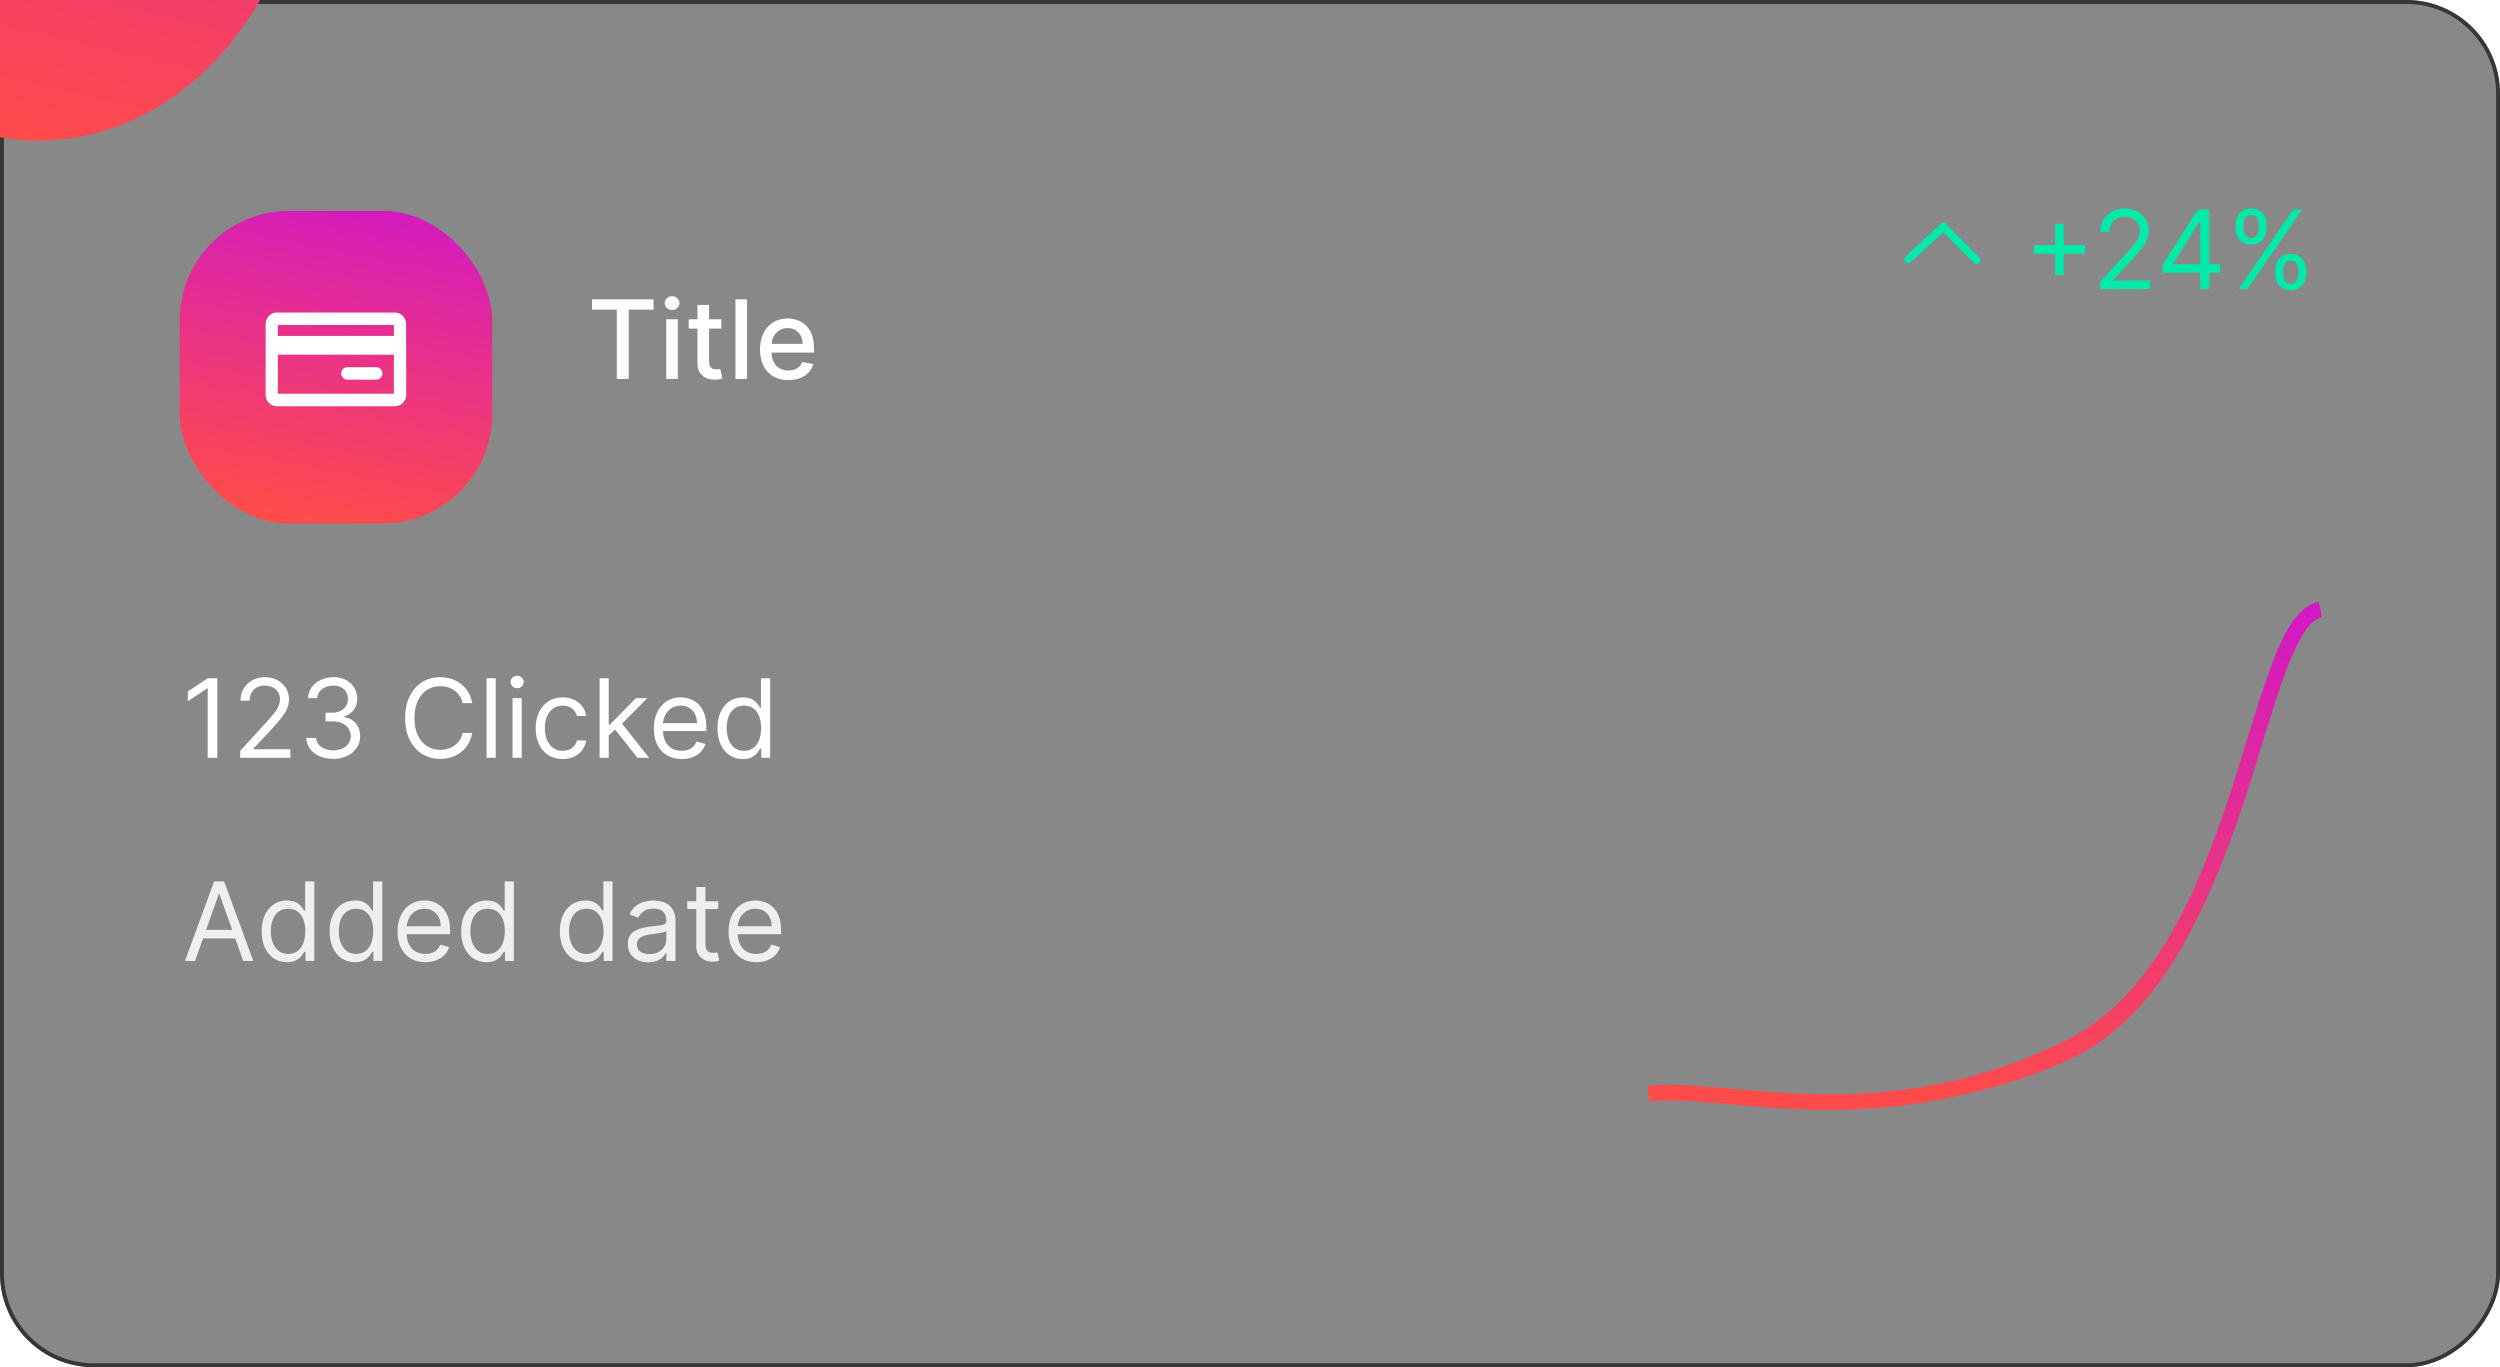
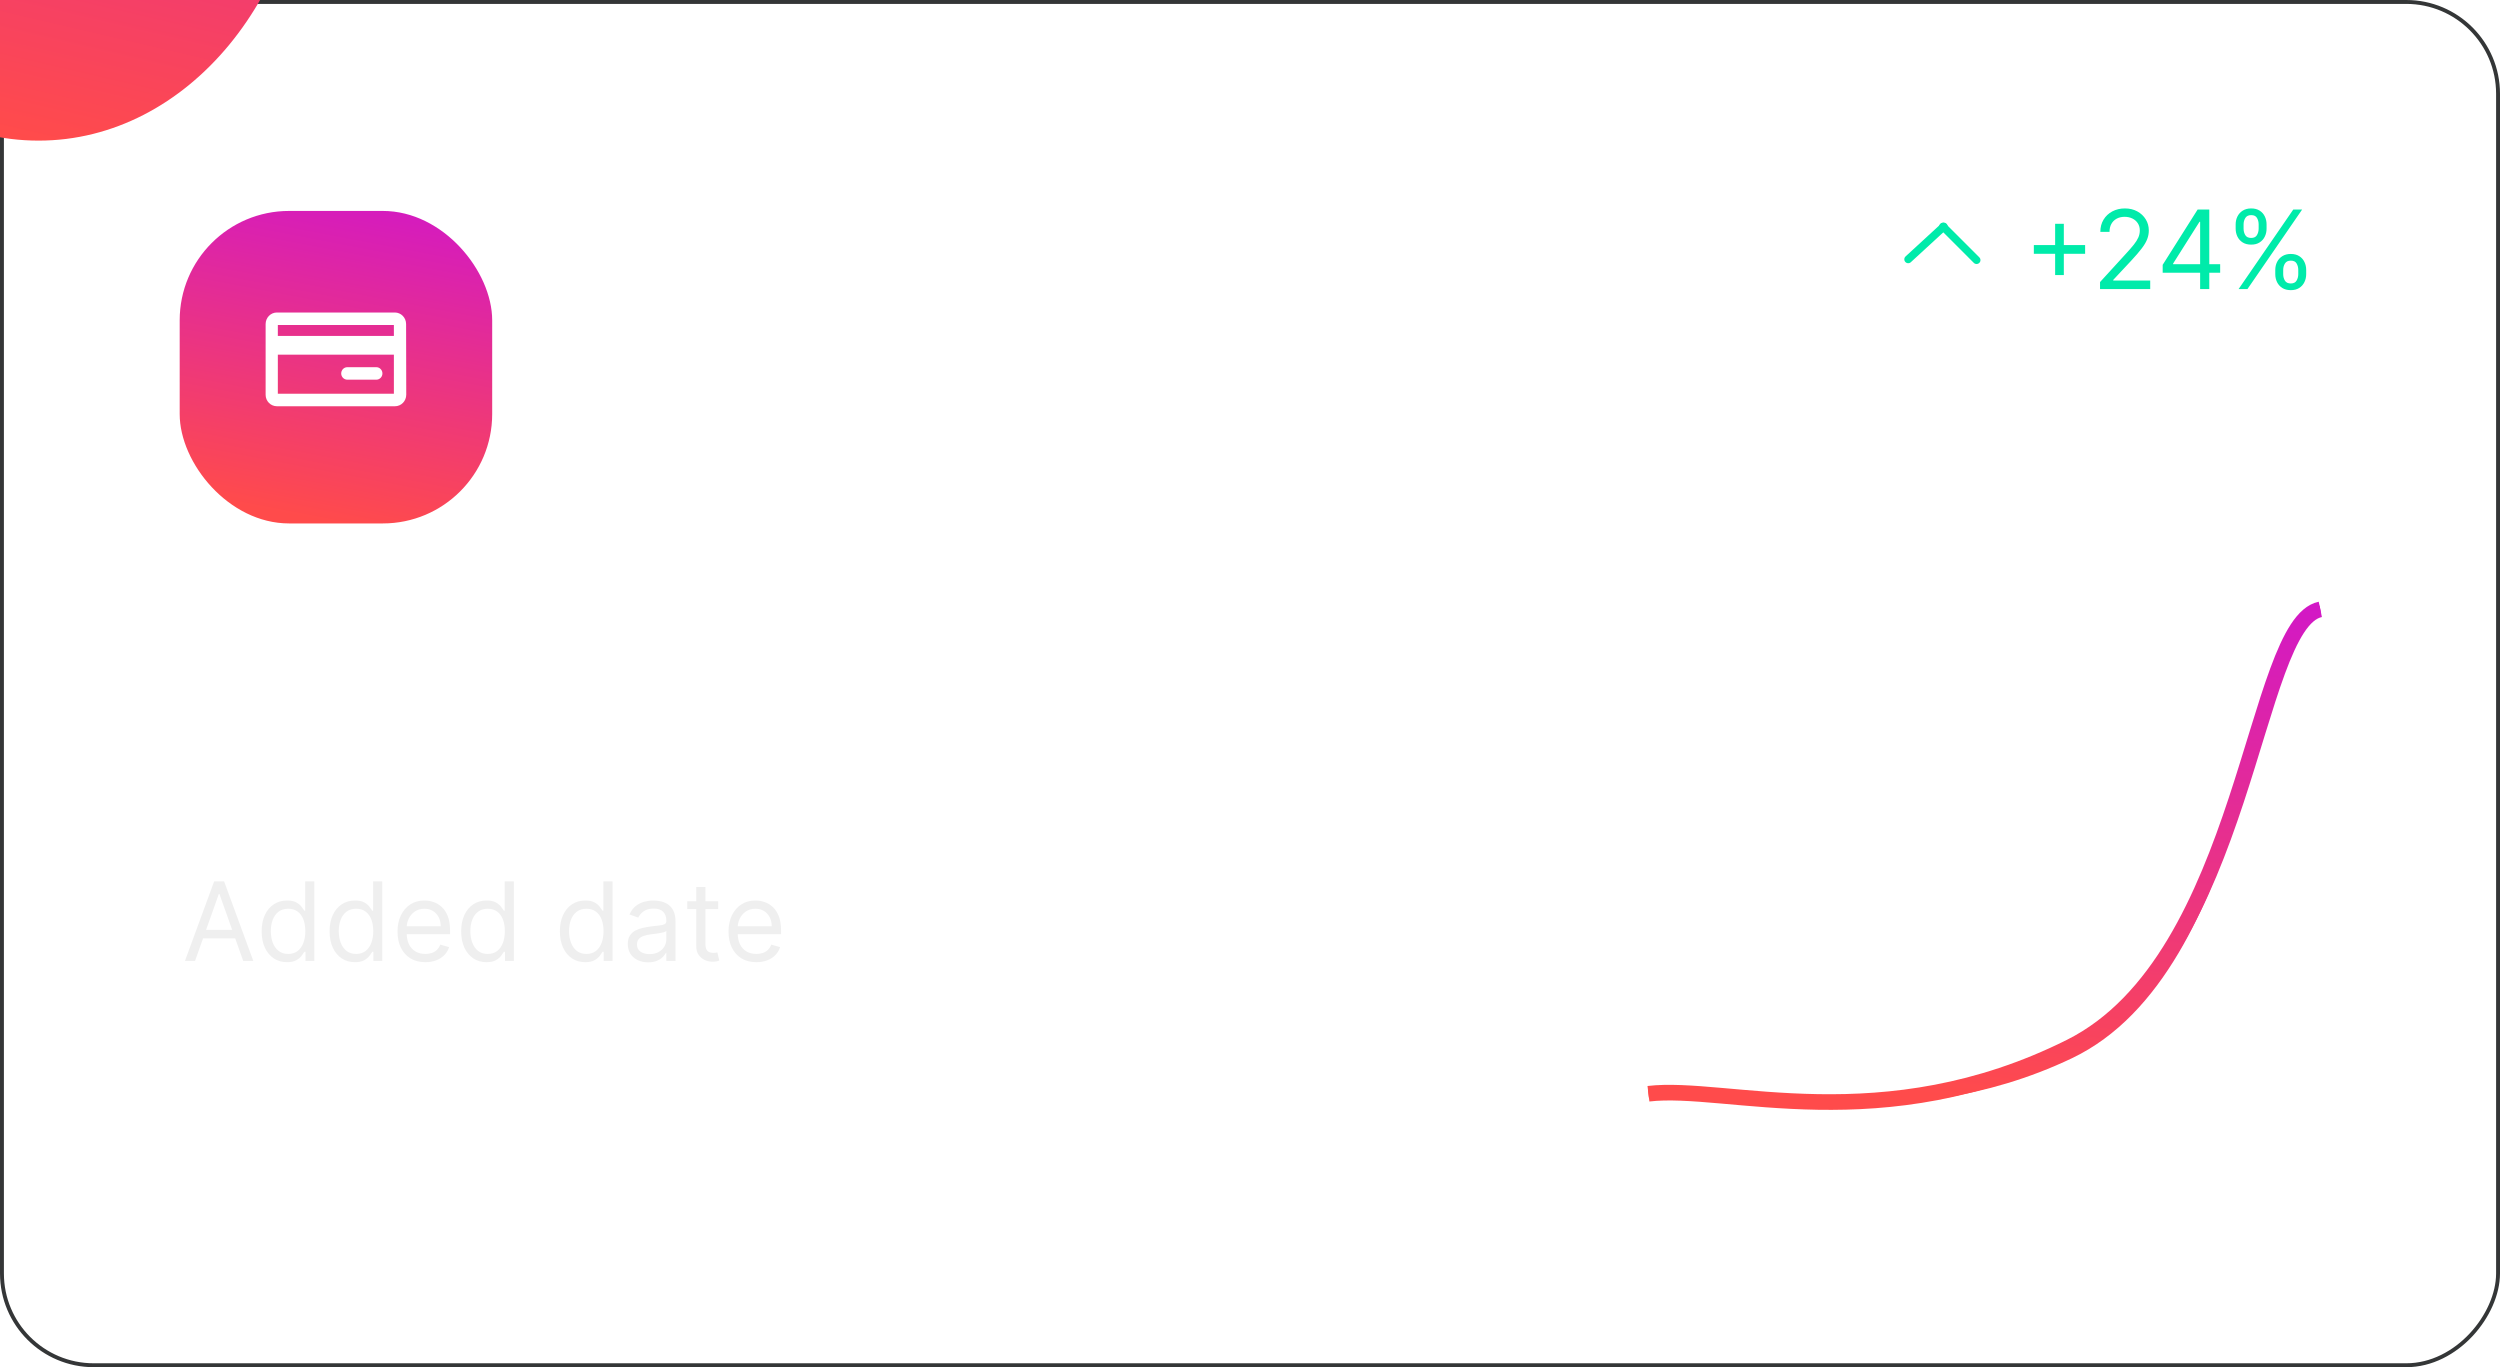
<svg xmlns="http://www.w3.org/2000/svg" width="320" height="175" viewBox="0 0 320 175" fill="none">
  <g clipPath="url(#clip0_410_1135)">
    <g filter="url(#filter0_b_410_1135)">
-       <rect width="320" height="175" rx="12" transform="matrix(1 0 0 -1 0 175)" fill="#131314" fill-opacity="0.5" />
      <rect x="0.25" y="-0.25" width="319.5" height="174.5" rx="11.75" transform="matrix(1 0 0 -1 0 174.5)" stroke="#343637" stroke-width="0.5" />
    </g>
    <g filter="url(#filter1_f_410_1135)">
      <ellipse cx="4.936" cy="-24" rx="34.55" ry="42" fill="url(#paint0_linear_410_1135)" />
    </g>
    <g filter="url(#filter2_d_410_1135)">
      <rect x="23" y="23" width="40" height="40" rx="14" fill="url(#paint1_linear_410_1135)" />
    </g>
    <g filter="url(#filter3_d_410_1135)">
      <path d="M51.98 38.48C51.98 37.66 51.336 37 50.534 37H35.446C34.645 37 34 37.66 34 38.48V47.54C34 48.34 34.645 49 35.446 49H50.554C51.355 49 52 48.34 52 47.52L51.98 38.48ZM50.417 38.6V40H35.563V38.6H50.417ZM35.563 47.4V42.4H50.417V47.4H35.563ZM48.951 44.8C48.951 45.24 48.599 45.6 48.169 45.6H44.456C44.026 45.6 43.674 45.24 43.674 44.8C43.674 44.36 44.026 44 44.456 44H48.169C48.599 44 48.951 44.36 48.951 44.8Z" fill="white" />
    </g>
-     <path d="M75.776 39.641V38.318H83.656V39.641H80.479V48.5H78.948V39.641H75.776ZM85.278 48.5V40.864H86.764V48.5H85.278ZM86.028 39.685C85.77 39.685 85.548 39.599 85.362 39.427C85.18 39.251 85.089 39.042 85.089 38.8C85.089 38.555 85.18 38.346 85.362 38.174C85.548 37.998 85.77 37.91 86.028 37.91C86.287 37.91 86.507 37.998 86.689 38.174C86.875 38.346 86.968 38.555 86.968 38.8C86.968 39.042 86.875 39.251 86.689 39.427C86.507 39.599 86.287 39.685 86.028 39.685ZM92.329 40.864V42.057H88.157V40.864H92.329ZM89.276 39.034H90.763V46.258C90.763 46.546 90.806 46.763 90.892 46.909C90.978 47.052 91.089 47.149 91.225 47.202C91.364 47.252 91.515 47.277 91.677 47.277C91.797 47.277 91.901 47.269 91.99 47.252C92.08 47.236 92.15 47.222 92.199 47.212L92.468 48.44C92.382 48.474 92.259 48.507 92.1 48.54C91.941 48.576 91.742 48.596 91.503 48.599C91.112 48.606 90.748 48.536 90.409 48.391C90.072 48.245 89.798 48.019 89.589 47.715C89.38 47.41 89.276 47.027 89.276 46.566V39.034ZM95.624 38.318V48.5H94.137V38.318H95.624ZM100.915 48.654C100.162 48.654 99.514 48.493 98.971 48.172C98.43 47.847 98.013 47.391 97.718 46.805C97.426 46.215 97.28 45.524 97.28 44.731C97.28 43.949 97.426 43.26 97.718 42.663C98.013 42.067 98.424 41.601 98.951 41.266C99.481 40.932 100.101 40.764 100.81 40.764C101.241 40.764 101.659 40.836 102.063 40.978C102.467 41.12 102.83 41.344 103.152 41.649C103.473 41.954 103.727 42.35 103.912 42.837C104.098 43.321 104.191 43.91 104.191 44.602V45.129H98.121V44.016H102.734C102.734 43.624 102.655 43.278 102.495 42.977C102.336 42.672 102.113 42.431 101.824 42.256C101.539 42.08 101.205 41.992 100.82 41.992C100.402 41.992 100.038 42.095 99.726 42.3C99.418 42.503 99.179 42.768 99.01 43.096C98.845 43.421 98.762 43.774 98.762 44.155V45.025C98.762 45.535 98.851 45.969 99.03 46.327C99.213 46.685 99.466 46.959 99.791 47.148C100.116 47.333 100.495 47.426 100.929 47.426C101.211 47.426 101.468 47.386 101.7 47.307C101.932 47.224 102.133 47.101 102.302 46.939C102.471 46.776 102.6 46.576 102.689 46.337L104.096 46.591C103.984 47.005 103.781 47.368 103.49 47.68C103.201 47.988 102.839 48.228 102.401 48.401C101.967 48.57 101.471 48.654 100.915 48.654Z" fill="white" />
    <path d="M27.818 86.818V97H26.585V88.111H26.526L24.04 89.761V88.508L26.585 86.818H27.818ZM30.746 97V96.105L34.107 92.426C34.502 91.995 34.826 91.621 35.082 91.303C35.337 90.981 35.526 90.68 35.648 90.398C35.774 90.113 35.837 89.814 35.837 89.503C35.837 89.145 35.751 88.835 35.579 88.573C35.41 88.311 35.178 88.109 34.883 87.967C34.588 87.824 34.256 87.753 33.888 87.753C33.497 87.753 33.156 87.834 32.864 87.996C32.576 88.156 32.352 88.379 32.193 88.668C32.037 88.956 31.959 89.294 31.959 89.682H30.786C30.786 89.085 30.924 88.562 31.199 88.111C31.474 87.66 31.848 87.309 32.322 87.057C32.8 86.805 33.335 86.679 33.928 86.679C34.525 86.679 35.053 86.805 35.514 87.057C35.975 87.309 36.336 87.648 36.598 88.076C36.86 88.504 36.991 88.979 36.991 89.503C36.991 89.877 36.923 90.244 36.787 90.602C36.654 90.956 36.422 91.352 36.091 91.79C35.763 92.224 35.307 92.754 34.724 93.381L32.437 95.827V95.906H37.17V97H30.746ZM42.663 97.139C42.007 97.139 41.422 97.026 40.908 96.801C40.398 96.576 39.992 96.263 39.69 95.862C39.392 95.457 39.23 94.988 39.203 94.454H40.456C40.482 94.783 40.595 95.066 40.794 95.305C40.993 95.54 41.253 95.722 41.575 95.852C41.896 95.981 42.252 96.046 42.643 96.046C43.081 96.046 43.469 95.969 43.807 95.817C44.145 95.664 44.41 95.452 44.602 95.18C44.794 94.909 44.891 94.594 44.891 94.236C44.891 93.861 44.798 93.531 44.612 93.246C44.426 92.958 44.155 92.733 43.797 92.57C43.439 92.408 43.001 92.327 42.484 92.327H41.669V91.233H42.484C42.889 91.233 43.243 91.16 43.548 91.014C43.856 90.868 44.097 90.663 44.269 90.398C44.445 90.133 44.533 89.821 44.533 89.463C44.533 89.118 44.456 88.818 44.304 88.563C44.151 88.308 43.936 88.109 43.658 87.967C43.383 87.824 43.058 87.753 42.683 87.753C42.332 87.753 42 87.817 41.689 87.947C41.381 88.073 41.129 88.257 40.933 88.499C40.738 88.737 40.632 89.026 40.615 89.364H39.422C39.442 88.83 39.602 88.363 39.904 87.962C40.206 87.557 40.6 87.242 41.087 87.017C41.578 86.792 42.116 86.679 42.703 86.679C43.333 86.679 43.873 86.807 44.324 87.062C44.775 87.314 45.121 87.647 45.363 88.061C45.605 88.475 45.726 88.923 45.726 89.403C45.726 89.977 45.575 90.466 45.273 90.87C44.975 91.274 44.569 91.555 44.055 91.71V91.79C44.698 91.896 45.2 92.169 45.562 92.61C45.923 93.048 46.104 93.59 46.104 94.236C46.104 94.789 45.953 95.287 45.651 95.727C45.353 96.165 44.945 96.51 44.428 96.761C43.911 97.013 43.323 97.139 42.663 97.139ZM60.447 90H59.214C59.141 89.645 59.013 89.334 58.831 89.065C58.652 88.797 58.433 88.572 58.175 88.389C57.919 88.204 57.636 88.064 57.325 87.972C57.013 87.879 56.688 87.832 56.35 87.832C55.734 87.832 55.175 87.988 54.675 88.3C54.178 88.611 53.781 89.07 53.486 89.677C53.195 90.283 53.049 91.028 53.049 91.909C53.049 92.791 53.195 93.535 53.486 94.141C53.781 94.748 54.178 95.207 54.675 95.519C55.175 95.83 55.734 95.986 56.35 95.986C56.688 95.986 57.013 95.939 57.325 95.847C57.636 95.754 57.919 95.616 58.175 95.434C58.433 95.248 58.652 95.021 58.831 94.753C59.013 94.481 59.141 94.169 59.214 93.818H60.447C60.354 94.338 60.185 94.804 59.94 95.215C59.694 95.626 59.389 95.976 59.025 96.264C58.66 96.549 58.251 96.766 57.797 96.915C57.346 97.065 56.864 97.139 56.35 97.139C55.482 97.139 54.709 96.927 54.033 96.503C53.357 96.079 52.825 95.475 52.437 94.693C52.05 93.911 51.856 92.983 51.856 91.909C51.856 90.835 52.05 89.907 52.437 89.125C52.825 88.343 53.357 87.74 54.033 87.315C54.709 86.891 55.482 86.679 56.35 86.679C56.864 86.679 57.346 86.754 57.797 86.903C58.251 87.052 58.66 87.271 59.025 87.559C59.389 87.844 59.694 88.192 59.94 88.603C60.185 89.011 60.354 89.476 60.447 90ZM63.453 86.818V97H62.28V86.818H63.453ZM65.602 97V89.364H66.775V97H65.602ZM66.199 88.091C65.97 88.091 65.773 88.013 65.607 87.857C65.445 87.701 65.364 87.514 65.364 87.296C65.364 87.077 65.445 86.889 65.607 86.734C65.773 86.578 65.97 86.5 66.199 86.5C66.427 86.5 66.623 86.578 66.785 86.734C66.951 86.889 67.034 87.077 67.034 87.296C67.034 87.514 66.951 87.701 66.785 87.857C66.623 88.013 66.427 88.091 66.199 88.091ZM72.027 97.159C71.311 97.159 70.694 96.99 70.177 96.652C69.66 96.314 69.263 95.848 68.984 95.255C68.706 94.662 68.567 93.984 68.567 93.222C68.567 92.446 68.709 91.762 68.994 91.168C69.282 90.572 69.683 90.106 70.197 89.771C70.714 89.433 71.317 89.264 72.007 89.264C72.544 89.264 73.028 89.364 73.459 89.562C73.889 89.761 74.242 90.04 74.517 90.398C74.793 90.756 74.963 91.173 75.03 91.651H73.856C73.767 91.303 73.568 90.994 73.26 90.726C72.955 90.454 72.544 90.318 72.027 90.318C71.569 90.318 71.168 90.438 70.824 90.676C70.482 90.912 70.215 91.245 70.023 91.675C69.834 92.103 69.74 92.605 69.74 93.182C69.74 93.772 69.833 94.285 70.018 94.723C70.207 95.16 70.472 95.5 70.814 95.742C71.158 95.984 71.563 96.105 72.027 96.105C72.332 96.105 72.608 96.052 72.857 95.946C73.106 95.84 73.316 95.688 73.488 95.489C73.661 95.29 73.783 95.051 73.856 94.773H75.03C74.963 95.224 74.799 95.629 74.537 95.991C74.279 96.349 73.936 96.634 73.508 96.846C73.084 97.055 72.59 97.159 72.027 97.159ZM77.838 94.216L77.819 92.764H78.057L81.398 89.364H82.85L79.29 92.963H79.191L77.838 94.216ZM76.745 97V86.818H77.918V97H76.745ZM81.597 97L78.614 93.222L79.449 92.406L83.088 97H81.597ZM87.247 97.159C86.511 97.159 85.877 96.997 85.343 96.672C84.813 96.344 84.403 95.886 84.115 95.3C83.83 94.71 83.688 94.024 83.688 93.242C83.688 92.459 83.83 91.77 84.115 91.173C84.403 90.573 84.805 90.106 85.318 89.771C85.835 89.433 86.439 89.264 87.128 89.264C87.526 89.264 87.918 89.331 88.306 89.463C88.694 89.596 89.047 89.811 89.365 90.109C89.683 90.404 89.937 90.796 90.126 91.283C90.315 91.77 90.409 92.37 90.409 93.082V93.579H84.523V92.565H89.216C89.216 92.135 89.13 91.75 88.957 91.412C88.788 91.074 88.546 90.807 88.232 90.612C87.92 90.416 87.552 90.318 87.128 90.318C86.661 90.318 86.256 90.434 85.915 90.666C85.577 90.895 85.317 91.193 85.134 91.561C84.952 91.929 84.861 92.323 84.861 92.744V93.421C84.861 93.997 84.96 94.486 85.159 94.887C85.361 95.285 85.641 95.588 85.999 95.797C86.357 96.002 86.773 96.105 87.247 96.105C87.555 96.105 87.834 96.062 88.082 95.976C88.334 95.886 88.552 95.754 88.734 95.578C88.916 95.399 89.057 95.177 89.156 94.912L90.29 95.23C90.171 95.615 89.97 95.953 89.688 96.244C89.407 96.533 89.059 96.758 88.644 96.921C88.23 97.079 87.764 97.159 87.247 97.159ZM95.078 97.159C94.441 97.159 93.879 96.998 93.392 96.677C92.905 96.352 92.524 95.895 92.249 95.305C91.974 94.711 91.836 94.01 91.836 93.202C91.836 92.4 91.974 91.704 92.249 91.114C92.524 90.524 92.907 90.068 93.397 89.746C93.888 89.425 94.454 89.264 95.097 89.264C95.594 89.264 95.987 89.347 96.276 89.513C96.567 89.675 96.789 89.861 96.942 90.07C97.098 90.275 97.219 90.444 97.305 90.577H97.404V86.818H98.578V97H97.444V95.827H97.305C97.219 95.966 97.096 96.142 96.937 96.354C96.778 96.562 96.551 96.75 96.256 96.915C95.961 97.078 95.568 97.159 95.078 97.159ZM95.237 96.105C95.707 96.105 96.105 95.983 96.43 95.737C96.755 95.489 97.001 95.146 97.171 94.708C97.34 94.267 97.424 93.758 97.424 93.182C97.424 92.612 97.341 92.113 97.175 91.685C97.01 91.254 96.764 90.92 96.44 90.681C96.115 90.439 95.714 90.318 95.237 90.318C94.739 90.318 94.325 90.446 93.994 90.701C93.666 90.953 93.419 91.296 93.253 91.73C93.091 92.161 93.009 92.645 93.009 93.182C93.009 93.725 93.092 94.219 93.258 94.663C93.427 95.104 93.675 95.456 94.004 95.717C94.335 95.976 94.746 96.105 95.237 96.105Z" fill="white" />
    <path d="M24.966 123H23.673L27.412 112.818H28.685L32.423 123H31.131L28.088 114.429H28.009L24.966 123ZM25.443 119.023H30.654V120.116H25.443V119.023ZM36.734 123.159C36.097 123.159 35.536 122.998 35.048 122.677C34.561 122.352 34.18 121.895 33.905 121.305C33.63 120.711 33.492 120.01 33.492 119.202C33.492 118.4 33.63 117.704 33.905 117.114C34.18 116.524 34.563 116.068 35.053 115.746C35.544 115.425 36.111 115.264 36.754 115.264C37.251 115.264 37.644 115.347 37.932 115.513C38.224 115.675 38.446 115.861 38.598 116.07C38.754 116.275 38.875 116.444 38.961 116.577H39.06V112.818H40.234V123H39.1V121.827H38.961C38.875 121.966 38.752 122.142 38.593 122.354C38.434 122.562 38.207 122.75 37.912 122.915C37.617 123.078 37.224 123.159 36.734 123.159ZM36.893 122.105C37.364 122.105 37.761 121.982 38.086 121.737C38.411 121.489 38.658 121.146 38.827 120.708C38.996 120.267 39.08 119.759 39.08 119.182C39.08 118.612 38.998 118.113 38.832 117.685C38.666 117.254 38.421 116.92 38.096 116.681C37.771 116.439 37.37 116.318 36.893 116.318C36.396 116.318 35.981 116.446 35.65 116.701C35.322 116.953 35.075 117.296 34.909 117.73C34.747 118.161 34.666 118.645 34.666 119.182C34.666 119.725 34.748 120.219 34.914 120.663C35.083 121.104 35.332 121.455 35.66 121.717C35.991 121.976 36.402 122.105 36.893 122.105ZM45.429 123.159C44.793 123.159 44.231 122.998 43.744 122.677C43.257 122.352 42.875 121.895 42.6 121.305C42.325 120.711 42.188 120.01 42.188 119.202C42.188 118.4 42.325 117.704 42.6 117.114C42.875 116.524 43.258 116.068 43.749 115.746C44.239 115.425 44.806 115.264 45.449 115.264C45.946 115.264 46.339 115.347 46.627 115.513C46.919 115.675 47.141 115.861 47.293 116.07C47.449 116.275 47.57 116.444 47.656 116.577H47.756V112.818H48.929V123H47.795V121.827H47.656C47.57 121.966 47.447 122.142 47.288 122.354C47.129 122.562 46.902 122.75 46.607 122.915C46.312 123.078 45.92 123.159 45.429 123.159ZM45.588 122.105C46.059 122.105 46.456 121.982 46.781 121.737C47.106 121.489 47.353 121.146 47.522 120.708C47.691 120.267 47.776 119.759 47.776 119.182C47.776 118.612 47.693 118.113 47.527 117.685C47.361 117.254 47.116 116.92 46.791 116.681C46.467 116.439 46.065 116.318 45.588 116.318C45.091 116.318 44.677 116.446 44.345 116.701C44.017 116.953 43.77 117.296 43.605 117.73C43.442 118.161 43.361 118.645 43.361 119.182C43.361 119.725 43.444 120.219 43.609 120.663C43.779 121.104 44.027 121.455 44.355 121.717C44.687 121.976 45.098 122.105 45.588 122.105ZM54.443 123.159C53.707 123.159 53.072 122.997 52.538 122.672C52.008 122.344 51.599 121.886 51.31 121.3C51.025 120.71 50.883 120.024 50.883 119.241C50.883 118.459 51.025 117.77 51.31 117.173C51.599 116.573 52 116.106 52.514 115.771C53.031 115.433 53.634 115.264 54.323 115.264C54.721 115.264 55.114 115.33 55.502 115.463C55.889 115.596 56.242 115.811 56.56 116.109C56.879 116.404 57.132 116.795 57.321 117.283C57.51 117.77 57.605 118.37 57.605 119.082V119.58H51.718V118.565H56.411C56.411 118.134 56.325 117.75 56.153 117.412C55.984 117.074 55.742 116.807 55.427 116.612C55.115 116.416 54.748 116.318 54.323 116.318C53.856 116.318 53.452 116.434 53.11 116.666C52.772 116.895 52.512 117.193 52.33 117.561C52.147 117.929 52.056 118.323 52.056 118.744V119.42C52.056 119.997 52.156 120.486 52.355 120.887C52.557 121.285 52.837 121.588 53.195 121.797C53.553 122.002 53.969 122.105 54.443 122.105C54.751 122.105 55.029 122.062 55.278 121.976C55.53 121.886 55.747 121.754 55.929 121.578C56.111 121.399 56.252 121.177 56.352 120.912L57.485 121.23C57.366 121.615 57.165 121.953 56.884 122.244C56.602 122.533 56.254 122.758 55.84 122.92C55.425 123.08 54.96 123.159 54.443 123.159ZM62.273 123.159C61.636 123.159 61.075 122.998 60.587 122.677C60.1 122.352 59.719 121.895 59.444 121.305C59.169 120.711 59.031 120.01 59.031 119.202C59.031 118.4 59.169 117.704 59.444 117.114C59.719 116.524 60.102 116.068 60.592 115.746C61.083 115.425 61.65 115.264 62.293 115.264C62.79 115.264 63.183 115.347 63.471 115.513C63.763 115.675 63.985 115.861 64.137 116.07C64.293 116.275 64.414 116.444 64.5 116.577H64.6V112.818H65.773V123H64.639V121.827H64.5C64.414 121.966 64.291 122.142 64.132 122.354C63.973 122.562 63.746 122.75 63.451 122.915C63.156 123.078 62.763 123.159 62.273 123.159ZM62.432 122.105C62.903 122.105 63.3 121.982 63.625 121.737C63.95 121.489 64.197 121.146 64.366 120.708C64.535 120.267 64.619 119.759 64.619 119.182C64.619 118.612 64.537 118.113 64.371 117.685C64.205 117.254 63.96 116.92 63.635 116.681C63.31 116.439 62.909 116.318 62.432 116.318C61.935 116.318 61.52 116.446 61.189 116.701C60.861 116.953 60.614 117.296 60.448 117.73C60.286 118.161 60.205 118.645 60.205 119.182C60.205 119.725 60.288 120.219 60.453 120.663C60.622 121.104 60.871 121.455 61.199 121.717C61.53 121.976 61.941 122.105 62.432 122.105ZM74.906 123.159C74.269 123.159 73.707 122.998 73.22 122.677C72.733 122.352 72.352 121.895 72.077 121.305C71.802 120.711 71.664 120.01 71.664 119.202C71.664 118.4 71.802 117.704 72.077 117.114C72.352 116.524 72.735 116.068 73.225 115.746C73.716 115.425 74.282 115.264 74.925 115.264C75.423 115.264 75.815 115.347 76.104 115.513C76.395 115.675 76.618 115.861 76.77 116.07C76.926 116.275 77.047 116.444 77.133 116.577H77.232V112.818H78.406V123H77.272V121.827H77.133C77.047 121.966 76.924 122.142 76.765 122.354C76.606 122.562 76.379 122.75 76.084 122.915C75.789 123.078 75.396 123.159 74.906 123.159ZM75.065 122.105C75.535 122.105 75.933 121.982 76.258 121.737C76.583 121.489 76.83 121.146 76.999 120.708C77.168 120.267 77.252 119.759 77.252 119.182C77.252 118.612 77.169 118.113 77.004 117.685C76.838 117.254 76.593 116.92 76.268 116.681C75.943 116.439 75.542 116.318 75.065 116.318C74.568 116.318 74.153 116.446 73.822 116.701C73.494 116.953 73.247 117.296 73.081 117.73C72.919 118.161 72.837 118.645 72.837 119.182C72.837 119.725 72.92 120.219 73.086 120.663C73.255 121.104 73.504 121.455 73.832 121.717C74.163 121.976 74.574 122.105 75.065 122.105ZM82.965 123.179C82.481 123.179 82.041 123.088 81.647 122.906C81.253 122.72 80.939 122.453 80.707 122.105C80.475 121.754 80.359 121.33 80.359 120.832C80.359 120.395 80.446 120.04 80.618 119.768C80.79 119.493 81.021 119.278 81.309 119.122C81.597 118.966 81.916 118.85 82.264 118.774C82.615 118.695 82.968 118.632 83.323 118.585C83.787 118.526 84.163 118.481 84.451 118.451C84.743 118.418 84.955 118.363 85.087 118.287C85.223 118.211 85.291 118.078 85.291 117.889V117.849C85.291 117.359 85.157 116.978 84.889 116.706C84.623 116.434 84.221 116.298 83.68 116.298C83.12 116.298 82.681 116.421 82.363 116.666C82.045 116.911 81.821 117.173 81.692 117.452L80.578 117.054C80.777 116.59 81.042 116.229 81.374 115.97C81.708 115.708 82.073 115.526 82.467 115.423C82.865 115.317 83.256 115.264 83.641 115.264C83.886 115.264 84.168 115.294 84.486 115.354C84.807 115.41 85.117 115.528 85.416 115.707C85.717 115.886 85.967 116.156 86.166 116.517C86.365 116.878 86.465 117.362 86.465 117.969V123H85.291V121.966H85.232C85.152 122.132 85.019 122.309 84.834 122.498C84.648 122.687 84.401 122.848 84.093 122.98C83.785 123.113 83.409 123.179 82.965 123.179ZM83.144 122.125C83.608 122.125 83.999 122.034 84.317 121.852C84.638 121.669 84.88 121.434 85.043 121.146C85.208 120.857 85.291 120.554 85.291 120.236V119.162C85.242 119.222 85.132 119.276 84.963 119.326C84.797 119.372 84.605 119.414 84.386 119.45C84.171 119.483 83.961 119.513 83.755 119.54C83.553 119.563 83.389 119.583 83.263 119.599C82.958 119.639 82.673 119.704 82.408 119.793C82.146 119.879 81.934 120.01 81.771 120.186C81.612 120.358 81.533 120.594 81.533 120.892C81.533 121.3 81.684 121.608 81.985 121.817C82.29 122.022 82.676 122.125 83.144 122.125ZM91.927 115.364V116.358H87.97V115.364H91.927ZM89.123 113.534H90.296V120.812C90.296 121.144 90.344 121.393 90.441 121.558C90.54 121.721 90.666 121.83 90.818 121.886C90.974 121.939 91.138 121.966 91.311 121.966C91.44 121.966 91.546 121.959 91.629 121.946C91.712 121.929 91.778 121.916 91.828 121.906L92.066 122.96C91.987 122.99 91.876 123.02 91.733 123.05C91.591 123.083 91.41 123.099 91.191 123.099C90.86 123.099 90.535 123.028 90.217 122.886C89.902 122.743 89.64 122.526 89.431 122.234C89.226 121.943 89.123 121.575 89.123 121.131V113.534ZM96.812 123.159C96.076 123.159 95.441 122.997 94.908 122.672C94.377 122.344 93.968 121.886 93.68 121.3C93.395 120.71 93.252 120.024 93.252 119.241C93.252 118.459 93.395 117.77 93.68 117.173C93.968 116.573 94.369 116.106 94.883 115.771C95.4 115.433 96.003 115.264 96.692 115.264C97.09 115.264 97.483 115.33 97.871 115.463C98.258 115.596 98.611 115.811 98.93 116.109C99.248 116.404 99.501 116.795 99.69 117.283C99.879 117.77 99.974 118.37 99.974 119.082V119.58H94.087V118.565H98.781C98.781 118.134 98.694 117.75 98.522 117.412C98.353 117.074 98.111 116.807 97.796 116.612C97.484 116.416 97.117 116.318 96.692 116.318C96.225 116.318 95.821 116.434 95.479 116.666C95.141 116.895 94.881 117.193 94.699 117.561C94.516 117.929 94.425 118.323 94.425 118.744V119.42C94.425 119.997 94.525 120.486 94.724 120.887C94.926 121.285 95.206 121.588 95.564 121.797C95.922 122.002 96.338 122.105 96.812 122.105C97.12 122.105 97.398 122.062 97.647 121.976C97.899 121.886 98.116 121.754 98.298 121.578C98.481 121.399 98.621 121.177 98.721 120.912L99.854 121.23C99.735 121.615 99.534 121.953 99.253 122.244C98.971 122.533 98.623 122.758 98.209 122.92C97.794 123.08 97.329 123.159 96.812 123.159Z" fill="#EFEFEF" />
    <path d="M244.25 33.192L248.808 29" stroke="#00EBAA" stroke-linecap="round" />
    <line x1="248.707" y1="29" x2="253" y2="33.293" stroke="#00EBAA" stroke-linecap="round" />
    <path d="M263.057 35.21V28.648H264.17V35.21H263.057ZM260.332 32.486V31.372H266.895V32.486H260.332ZM268.804 37V36.105L272.165 32.426C272.559 31.995 272.884 31.621 273.139 31.303C273.394 30.981 273.583 30.68 273.706 30.398C273.832 30.113 273.895 29.814 273.895 29.503C273.895 29.145 273.809 28.835 273.636 28.573C273.467 28.311 273.235 28.109 272.94 27.967C272.645 27.824 272.314 27.753 271.946 27.753C271.555 27.753 271.214 27.834 270.922 27.996C270.634 28.155 270.41 28.379 270.251 28.668C270.095 28.956 270.017 29.294 270.017 29.682H268.844C268.844 29.085 268.981 28.562 269.256 28.111C269.531 27.66 269.906 27.309 270.38 27.057C270.857 26.805 271.393 26.679 271.986 26.679C272.582 26.679 273.111 26.805 273.572 27.057C274.032 27.309 274.394 27.648 274.656 28.076C274.917 28.504 275.048 28.979 275.048 29.503C275.048 29.877 274.98 30.244 274.844 30.602C274.712 30.956 274.48 31.352 274.148 31.79C273.82 32.224 273.365 32.754 272.781 33.381L270.494 35.827V35.906H275.227V37H268.804ZM276.823 34.912V33.898L281.298 26.818H282.033V28.389H281.536L278.156 33.739V33.818H284.181V34.912H276.823ZM281.616 37V34.604V34.131V26.818H282.789V37H281.616ZM291.235 35.091V34.554C291.235 34.183 291.311 33.843 291.463 33.535C291.619 33.223 291.844 32.975 292.139 32.789C292.438 32.6 292.799 32.506 293.223 32.506C293.654 32.506 294.015 32.6 294.307 32.789C294.599 32.975 294.819 33.223 294.968 33.535C295.117 33.843 295.192 34.183 295.192 34.554V35.091C295.192 35.462 295.116 35.803 294.963 36.115C294.814 36.423 294.592 36.672 294.297 36.861C294.005 37.046 293.647 37.139 293.223 37.139C292.792 37.139 292.429 37.046 292.134 36.861C291.839 36.672 291.616 36.423 291.463 36.115C291.311 35.803 291.235 35.462 291.235 35.091ZM292.249 34.554V35.091C292.249 35.399 292.322 35.676 292.468 35.921C292.613 36.163 292.865 36.284 293.223 36.284C293.571 36.284 293.816 36.163 293.959 35.921C294.105 35.676 294.178 35.399 294.178 35.091V34.554C294.178 34.246 294.108 33.971 293.969 33.729C293.83 33.483 293.581 33.361 293.223 33.361C292.875 33.361 292.625 33.483 292.472 33.729C292.323 33.971 292.249 34.246 292.249 34.554ZM286.164 29.264V28.727C286.164 28.356 286.24 28.016 286.392 27.708C286.548 27.396 286.773 27.148 287.068 26.962C287.367 26.773 287.728 26.679 288.152 26.679C288.583 26.679 288.944 26.773 289.236 26.962C289.528 27.148 289.748 27.396 289.897 27.708C290.046 28.016 290.121 28.356 290.121 28.727V29.264C290.121 29.635 290.045 29.977 289.892 30.288C289.743 30.597 289.521 30.845 289.226 31.034C288.934 31.22 288.576 31.312 288.152 31.312C287.721 31.312 287.358 31.22 287.063 31.034C286.768 30.845 286.545 30.597 286.392 30.288C286.24 29.977 286.164 29.635 286.164 29.264ZM287.178 28.727V29.264C287.178 29.572 287.251 29.849 287.396 30.095C287.542 30.336 287.794 30.457 288.152 30.457C288.5 30.457 288.745 30.336 288.888 30.095C289.034 29.849 289.107 29.572 289.107 29.264V28.727C289.107 28.419 289.037 28.144 288.898 27.902C288.759 27.657 288.51 27.534 288.152 27.534C287.804 27.534 287.554 27.657 287.401 27.902C287.252 28.144 287.178 28.419 287.178 28.727ZM286.541 37L293.541 26.818H294.675L287.675 37H286.541Z" fill="#00EBAA" />
    <g filter="url(#filter4_f_410_1135)">
      <path d="M211 140C220.885 138.802 241 146 265 134C287.625 122.687 288.332 79.797 297 78" stroke="url(#paint2_linear_410_1135)" stroke-width="2" />
    </g>
    <path d="M211 140C220.885 138.802 243 145.5 265 135C287.829 124.104 288.332 79.797 297 78" stroke="url(#paint3_linear_410_1135)" />
  </g>
  <defs>
    <filter id="filter0_b_410_1135" x="-9" y="-9" width="338" height="193" filterUnits="userSpaceOnUse" color-interpolation-filters="sRGB">
      <feFlood flood-opacity="0" result="BackgroundImageFix" />
      <feGaussianBlur in="BackgroundImageFix" stdDeviation="4.5" />
      <feComposite in2="SourceAlpha" operator="in" result="effect1_backgroundBlur_410_1135" />
      <feBlend mode="normal" in="SourceGraphic" in2="effect1_backgroundBlur_410_1135" result="shape" />
    </filter>
    <filter id="filter1_f_410_1135" x="-136.614" y="-173" width="283.101" height="298" filterUnits="userSpaceOnUse" color-interpolation-filters="sRGB">
      <feFlood flood-opacity="0" result="BackgroundImageFix" />
      <feBlend mode="normal" in="SourceGraphic" in2="BackgroundImageFix" result="shape" />
      <feGaussianBlur stdDeviation="53.5" result="effect1_foregroundBlur_410_1135" />
    </filter>
    <filter id="filter2_d_410_1135" x="12.5" y="16.5" width="61" height="61" filterUnits="userSpaceOnUse" color-interpolation-filters="sRGB">
      <feFlood flood-opacity="0" result="BackgroundImageFix" />
      <feColorMatrix in="SourceAlpha" type="matrix" values="0 0 0 0 0 0 0 0 0 0 0 0 0 0 0 0 0 0 127 0" result="hardAlpha" />
      <feOffset dy="4" />
      <feGaussianBlur stdDeviation="5.25" />
      <feComposite in2="hardAlpha" operator="out" />
      <feColorMatrix type="matrix" values="0 0 0 0 1 0 0 0 0 0.294 0 0 0 0 0.294 0 0 0 0.21 0" />
      <feBlend mode="normal" in2="BackgroundImageFix" result="effect1_dropShadow_410_1135" />
      <feBlend mode="normal" in="SourceGraphic" in2="effect1_dropShadow_410_1135" result="shape" />
    </filter>
    <filter id="filter3_d_410_1135" x="31" y="37" width="24" height="18" filterUnits="userSpaceOnUse" color-interpolation-filters="sRGB">
      <feFlood flood-opacity="0" result="BackgroundImageFix" />
      <feColorMatrix in="SourceAlpha" type="matrix" values="0 0 0 0 0 0 0 0 0 0 0 0 0 0 0 0 0 0 127 0" result="hardAlpha" />
      <feOffset dy="3" />
      <feGaussianBlur stdDeviation="1.5" />
      <feComposite in2="hardAlpha" operator="out" />
      <feColorMatrix type="matrix" values="0 0 0 0 0.175 0 0 0 0 0.175 0 0 0 0 0.175 0 0 0 0.26 0" />
      <feBlend mode="normal" in2="BackgroundImageFix" result="effect1_dropShadow_410_1135" />
      <feBlend mode="normal" in="SourceGraphic" in2="effect1_dropShadow_410_1135" result="shape" />
    </filter>
    <filter id="filter4_f_410_1135" x="204.88" y="71.02" width="98.323" height="77.042" filterUnits="userSpaceOnUse" color-interpolation-filters="sRGB">
      <feFlood flood-opacity="0" result="BackgroundImageFix" />
      <feBlend mode="normal" in="SourceGraphic" in2="BackgroundImageFix" result="shape" />
      <feGaussianBlur stdDeviation="3" result="effect1_foregroundBlur_410_1135" />
    </filter>
    <linearGradient id="paint0_linear_410_1135" x1="25.666" y1="-113.25" x2="-4.456" y2="15.808" gradientUnits="userSpaceOnUse">
      <stop stop-color="#BD00FF" />
      <stop offset="1" stop-color="#FF4B4B" />
    </linearGradient>
    <linearGradient id="paint1_linear_410_1135" x1="55" y1="0.5" x2="43" y2="63" gradientUnits="userSpaceOnUse">
      <stop stop-color="#BD00FF" />
      <stop offset="1" stop-color="#FF4B4B" />
    </linearGradient>
    <linearGradient id="paint2_linear_410_1135" x1="279.8" y1="42.527" x2="265.695" y2="142.709" gradientUnits="userSpaceOnUse">
      <stop stop-color="#BD00FF" />
      <stop offset="1" stop-color="#FF4B4B" />
    </linearGradient>
    <linearGradient id="paint3_linear_410_1135" x1="279.8" y1="42.554" x2="265.716" y2="142.664" gradientUnits="userSpaceOnUse">
      <stop stop-color="#BD00FF" />
      <stop offset="1" stop-color="#FF4B4B" />
    </linearGradient>
    <clipPath id="clip0_410_1135">
      <rect width="320" height="175" rx="12" fill="white" />
    </clipPath>
  </defs>
</svg>